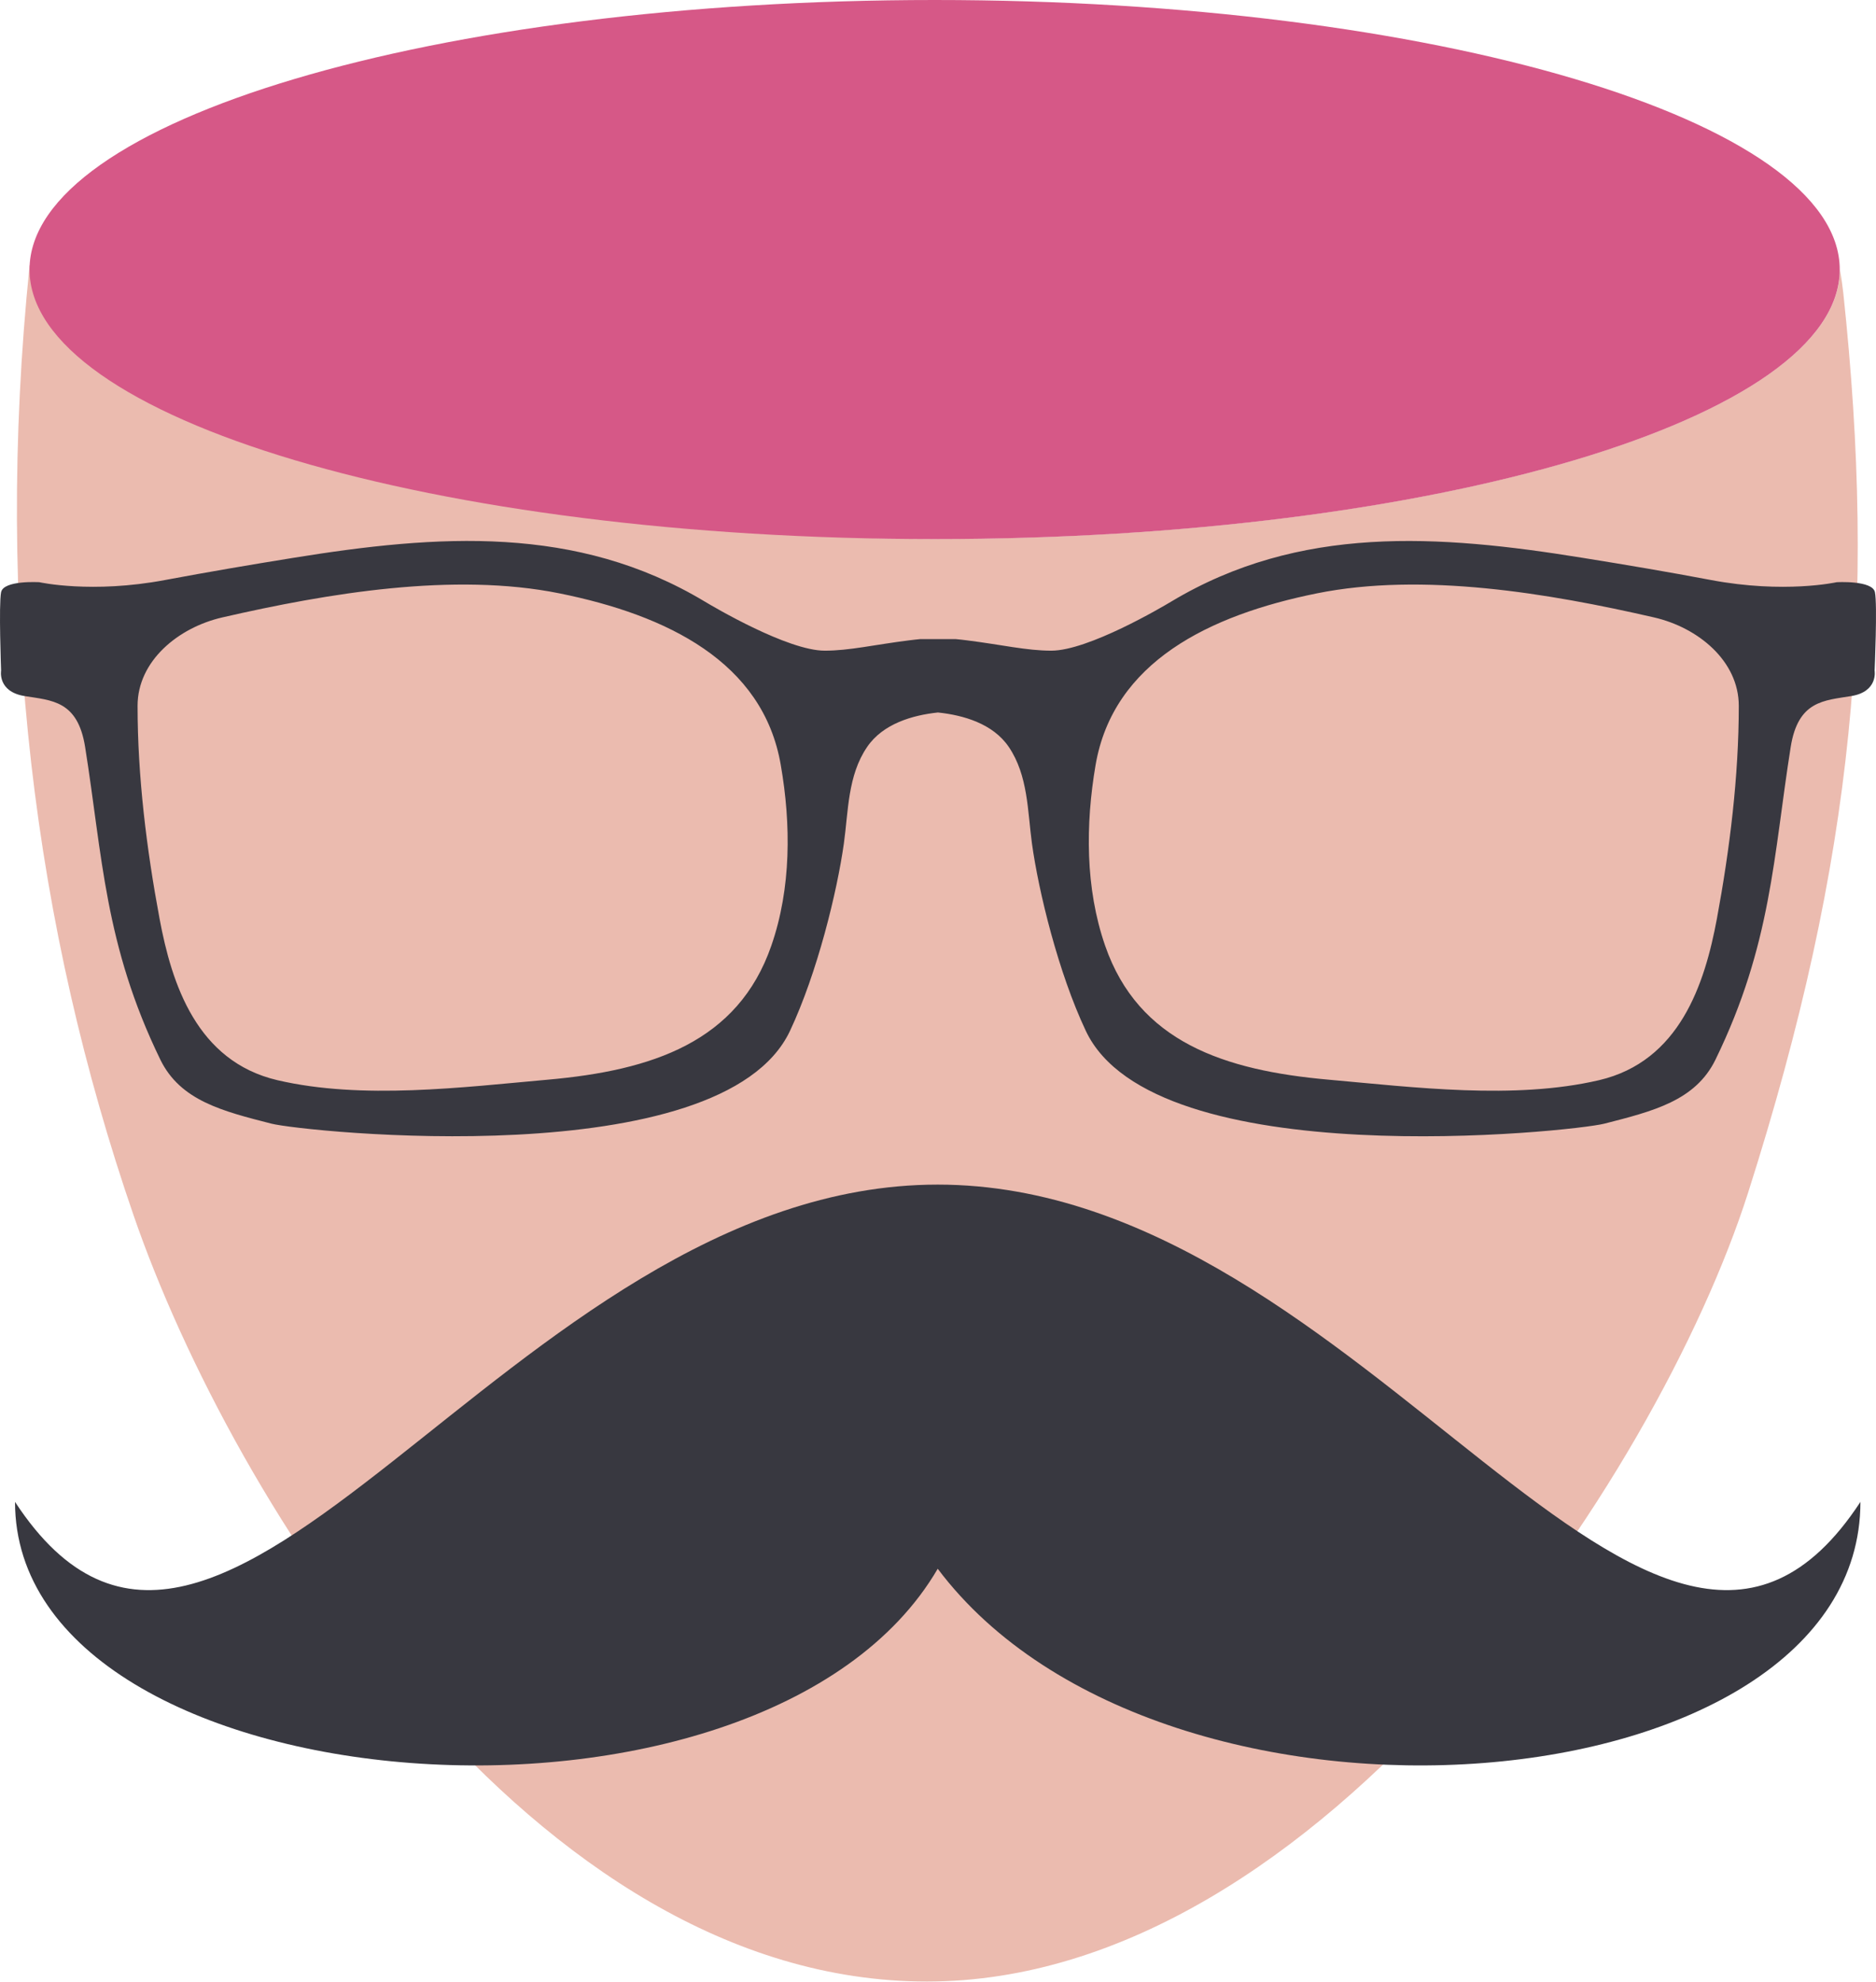
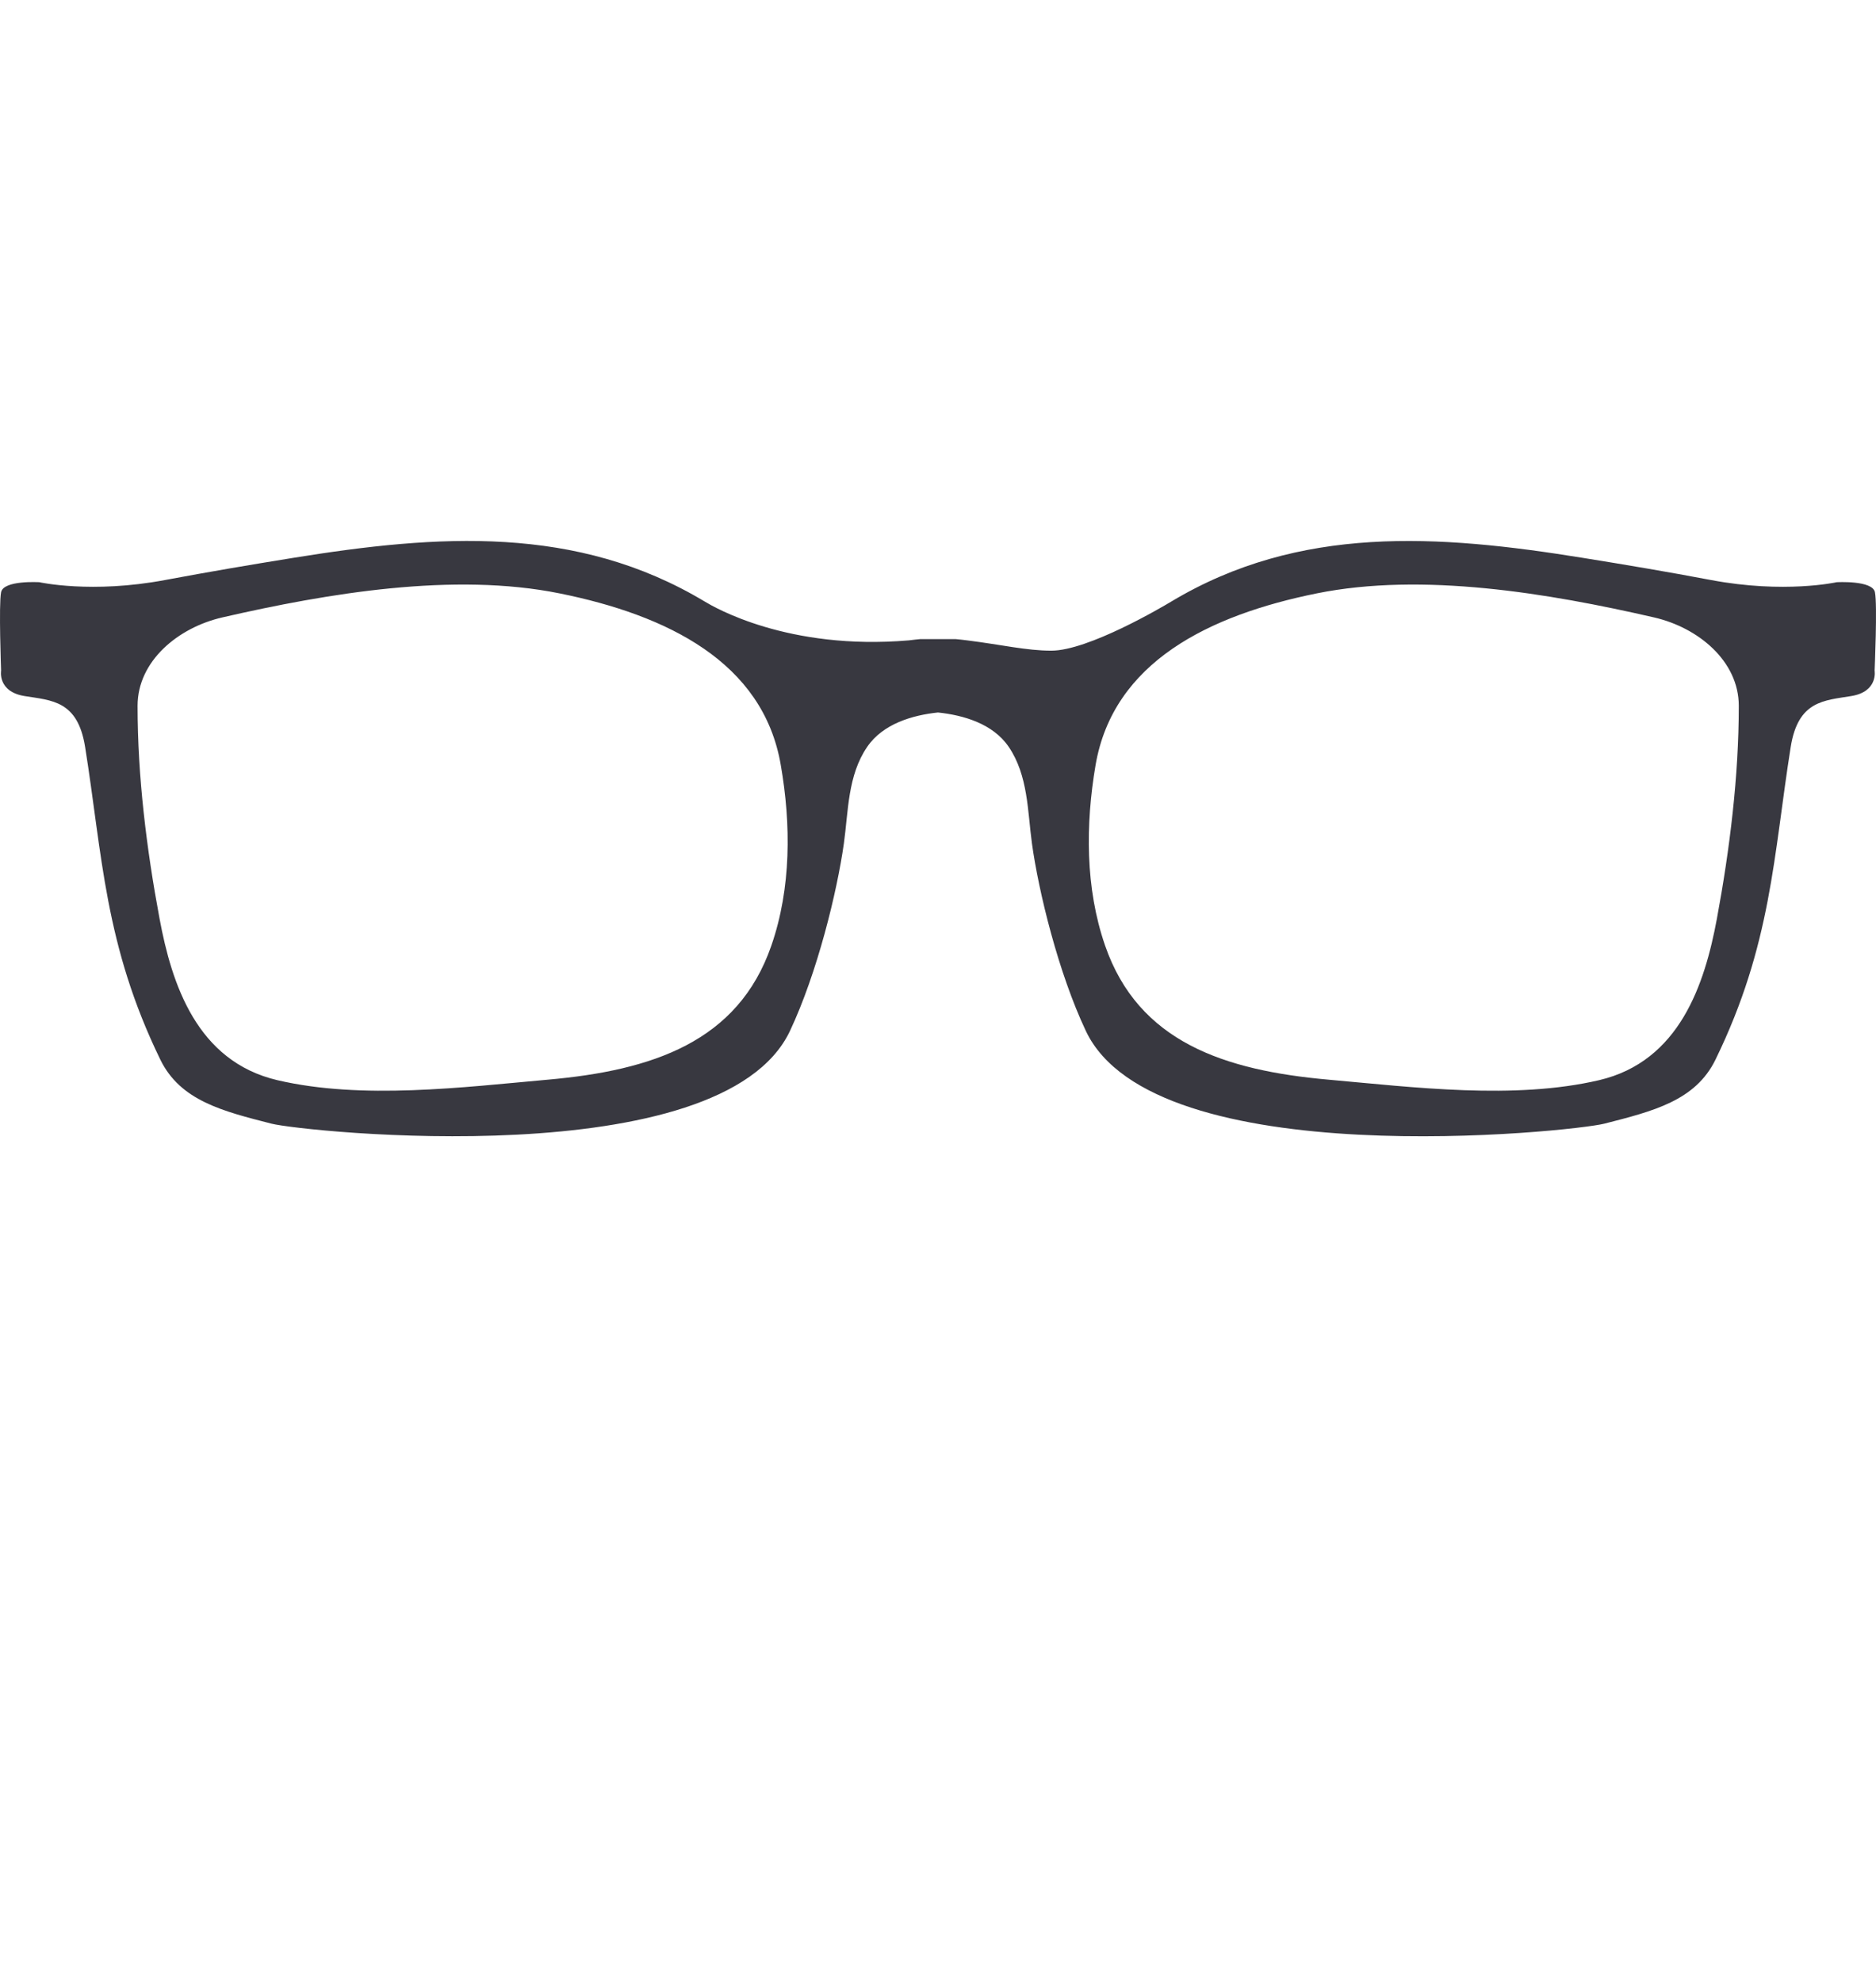
<svg xmlns="http://www.w3.org/2000/svg" width="831" height="878" viewBox="0 0 831 878" fill="none">
-   <path d="M816.507 129.746C816.127 126.372 815.652 122.902 814.986 119.338C814.986 185.256 635.481 238.723 414.057 238.723C211.881 238.723 40.693 175.323 13.128 117.389C-2.699 271.516 15.504 411.575 59.18 538.327C102.857 665.079 235.692 877.663 410.588 877.663C585.483 877.663 734.145 654.053 774.304 528.394C821.783 379.495 831.288 268.237 816.507 129.746Z" fill="#EBBBAF" />
-   <path d="M414.01 238.771C635.437 238.771 814.939 185.32 814.939 119.385C814.939 53.451 635.437 0 414.01 0C192.583 0 13.081 53.451 13.081 119.385C13.081 185.32 192.583 238.771 414.01 238.771Z" fill="#D65887" />
-   <path d="M830.528 262.296C829.435 256.926 813.561 257.876 813.561 257.876C813.561 257.876 790.416 263.056 757.765 256.878C738.945 253.314 720.03 250.129 701.114 247.088C637.049 236.727 575.598 232.402 518.852 266.431C514.812 268.855 482.067 288.198 465.67 288.198C454.739 288.198 443.618 285.536 428.41 283.635C426.794 283.398 425.036 283.255 423.277 283.065H407.689C405.978 283.255 404.219 283.398 402.603 283.635C387.395 285.536 376.274 288.198 365.343 288.198C348.947 288.198 316.201 268.855 312.161 266.431C255.415 232.355 193.964 236.727 129.899 247.088C110.984 250.129 92.068 253.361 73.248 256.878C40.598 263.056 17.453 257.876 17.453 257.876C17.453 257.876 1.579 256.878 0.486 262.296C-0.607 267.667 0.486 297.038 0.486 297.038C0.486 297.038 -1.178 306.353 10.894 308.301C22.918 310.25 34.419 310.25 37.699 330.829C45.398 379.02 46.253 418.419 71.014 469.319C79.902 487.569 98.722 492.179 120.251 497.692C134.224 501.257 319.718 520.838 349.945 456.582C362.064 430.823 370.808 394.941 373.803 373.602C375.799 359.344 375.466 343.47 384.116 330.829C391.15 320.515 404.267 316.761 415.483 315.573C426.699 316.761 439.816 320.468 446.85 330.829C455.452 343.518 455.167 359.344 457.116 373.602C460.062 394.941 468.807 430.823 480.974 456.582C511.248 520.885 696.694 501.257 710.667 497.692C732.196 492.179 751.017 487.569 759.904 469.319C784.713 418.419 785.568 379.02 793.22 330.829C796.499 310.297 808 310.297 820.024 308.301C832.048 306.353 830.385 297.038 830.385 297.038C830.385 297.038 831.668 267.667 830.528 262.296ZM341.675 418.847C326.894 461.573 288.779 474.119 242.726 478.207C204.895 481.581 160.411 487.189 122.913 478.444C87.126 470.08 76.052 435.766 70.682 406.918C64.931 376.121 60.939 343.946 60.939 312.626C60.939 292.713 78.999 277.932 98.484 273.465C145.25 262.724 201.093 253.361 247.859 262.819C295.385 272.419 338.063 293.14 345.857 338.86C350.42 365.047 350.515 393.373 341.675 418.847ZM760.522 406.918C755.151 435.766 744.078 470.08 708.291 478.444C670.793 487.189 626.308 481.581 588.478 478.207C542.425 474.119 504.309 461.573 489.528 418.847C480.689 393.373 480.831 365.047 485.299 338.86C493.14 293.14 535.771 272.419 583.297 262.819C630.11 253.361 685.954 262.724 732.672 273.465C752.157 277.932 770.217 292.713 770.217 312.626C770.217 343.946 766.225 376.121 760.522 406.918Z" fill="#383840" />
-   <path d="M415.378 524.687C224.513 524.687 98.236 805.043 6.654 665.221C6.654 801.288 337.863 827.665 415.378 694.83C515.23 827.665 824.101 801.288 824.101 665.221C732.519 805.043 606.242 524.687 415.378 524.687Z" fill="#383840" />
+   <path d="M830.528 262.296C829.435 256.926 813.561 257.876 813.561 257.876C813.561 257.876 790.416 263.056 757.765 256.878C738.945 253.314 720.03 250.129 701.114 247.088C637.049 236.727 575.598 232.402 518.852 266.431C514.812 268.855 482.067 288.198 465.67 288.198C454.739 288.198 443.618 285.536 428.41 283.635C426.794 283.398 425.036 283.255 423.277 283.065H407.689C405.978 283.255 404.219 283.398 402.603 283.635C348.947 288.198 316.201 268.855 312.161 266.431C255.415 232.355 193.964 236.727 129.899 247.088C110.984 250.129 92.068 253.361 73.248 256.878C40.598 263.056 17.453 257.876 17.453 257.876C17.453 257.876 1.579 256.878 0.486 262.296C-0.607 267.667 0.486 297.038 0.486 297.038C0.486 297.038 -1.178 306.353 10.894 308.301C22.918 310.25 34.419 310.25 37.699 330.829C45.398 379.02 46.253 418.419 71.014 469.319C79.902 487.569 98.722 492.179 120.251 497.692C134.224 501.257 319.718 520.838 349.945 456.582C362.064 430.823 370.808 394.941 373.803 373.602C375.799 359.344 375.466 343.47 384.116 330.829C391.15 320.515 404.267 316.761 415.483 315.573C426.699 316.761 439.816 320.468 446.85 330.829C455.452 343.518 455.167 359.344 457.116 373.602C460.062 394.941 468.807 430.823 480.974 456.582C511.248 520.885 696.694 501.257 710.667 497.692C732.196 492.179 751.017 487.569 759.904 469.319C784.713 418.419 785.568 379.02 793.22 330.829C796.499 310.297 808 310.297 820.024 308.301C832.048 306.353 830.385 297.038 830.385 297.038C830.385 297.038 831.668 267.667 830.528 262.296ZM341.675 418.847C326.894 461.573 288.779 474.119 242.726 478.207C204.895 481.581 160.411 487.189 122.913 478.444C87.126 470.08 76.052 435.766 70.682 406.918C64.931 376.121 60.939 343.946 60.939 312.626C60.939 292.713 78.999 277.932 98.484 273.465C145.25 262.724 201.093 253.361 247.859 262.819C295.385 272.419 338.063 293.14 345.857 338.86C350.42 365.047 350.515 393.373 341.675 418.847ZM760.522 406.918C755.151 435.766 744.078 470.08 708.291 478.444C670.793 487.189 626.308 481.581 588.478 478.207C542.425 474.119 504.309 461.573 489.528 418.847C480.689 393.373 480.831 365.047 485.299 338.86C493.14 293.14 535.771 272.419 583.297 262.819C630.11 253.361 685.954 262.724 732.672 273.465C752.157 277.932 770.217 292.713 770.217 312.626C770.217 343.946 766.225 376.121 760.522 406.918Z" fill="#383840" />
</svg>